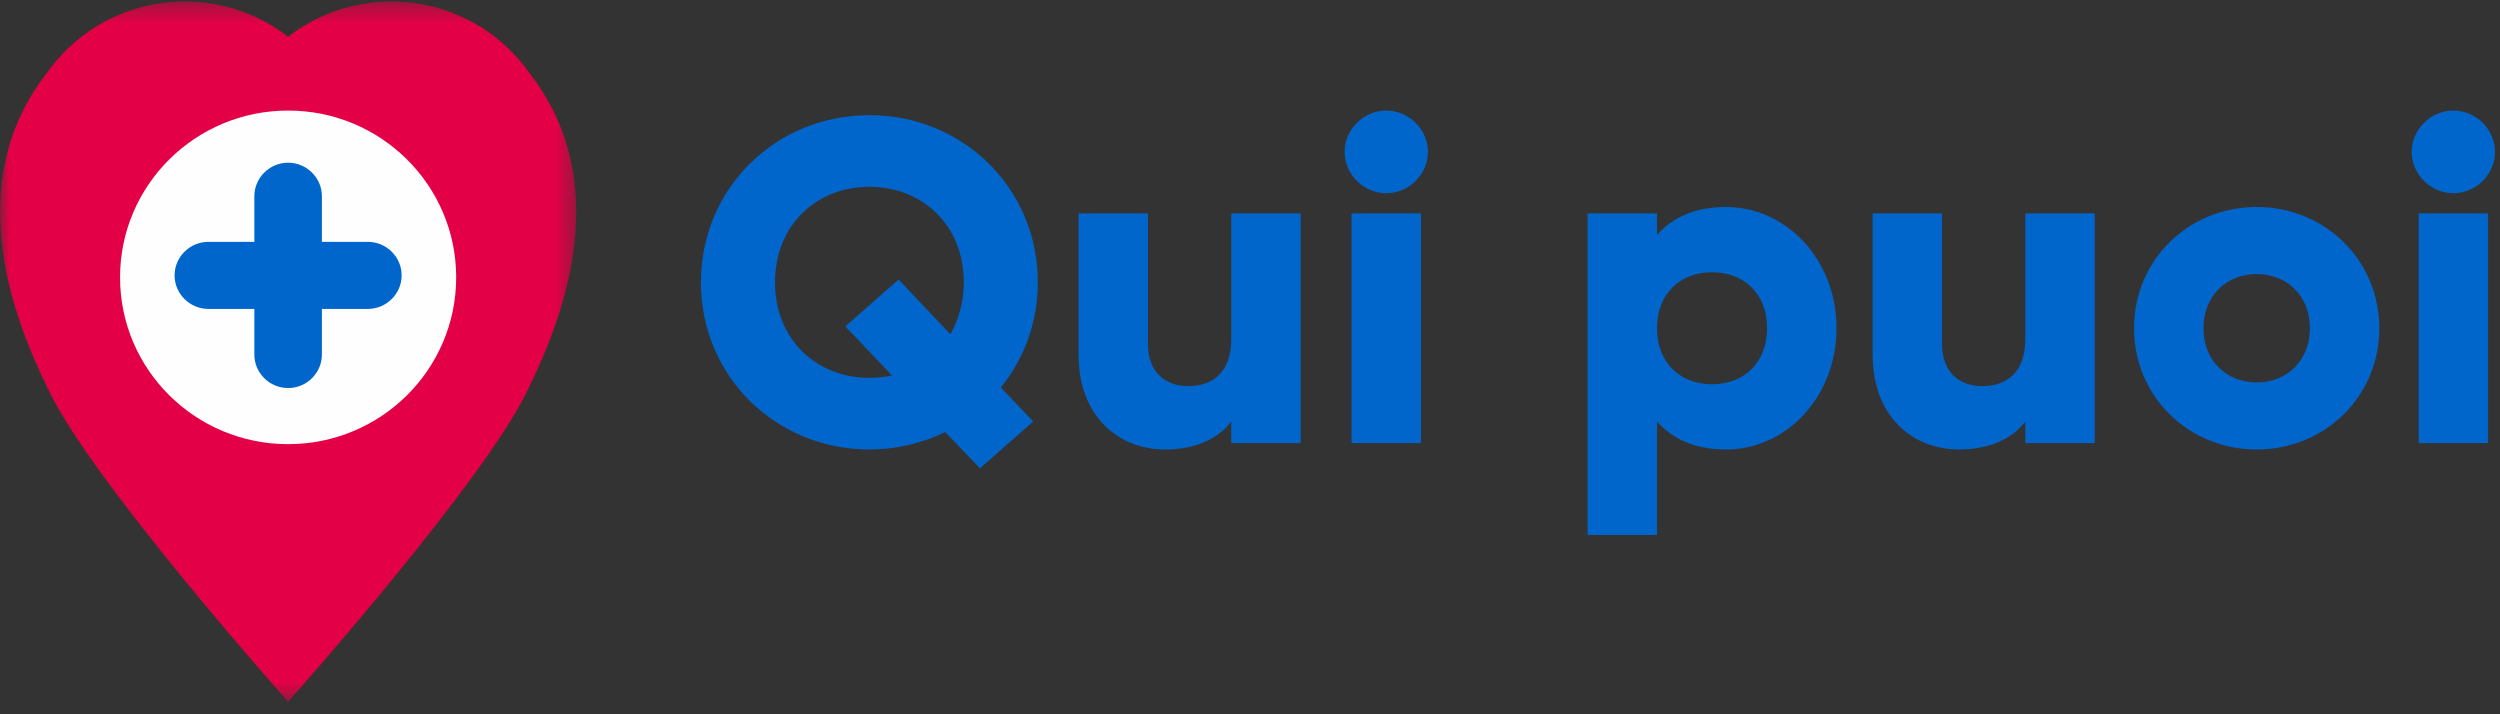
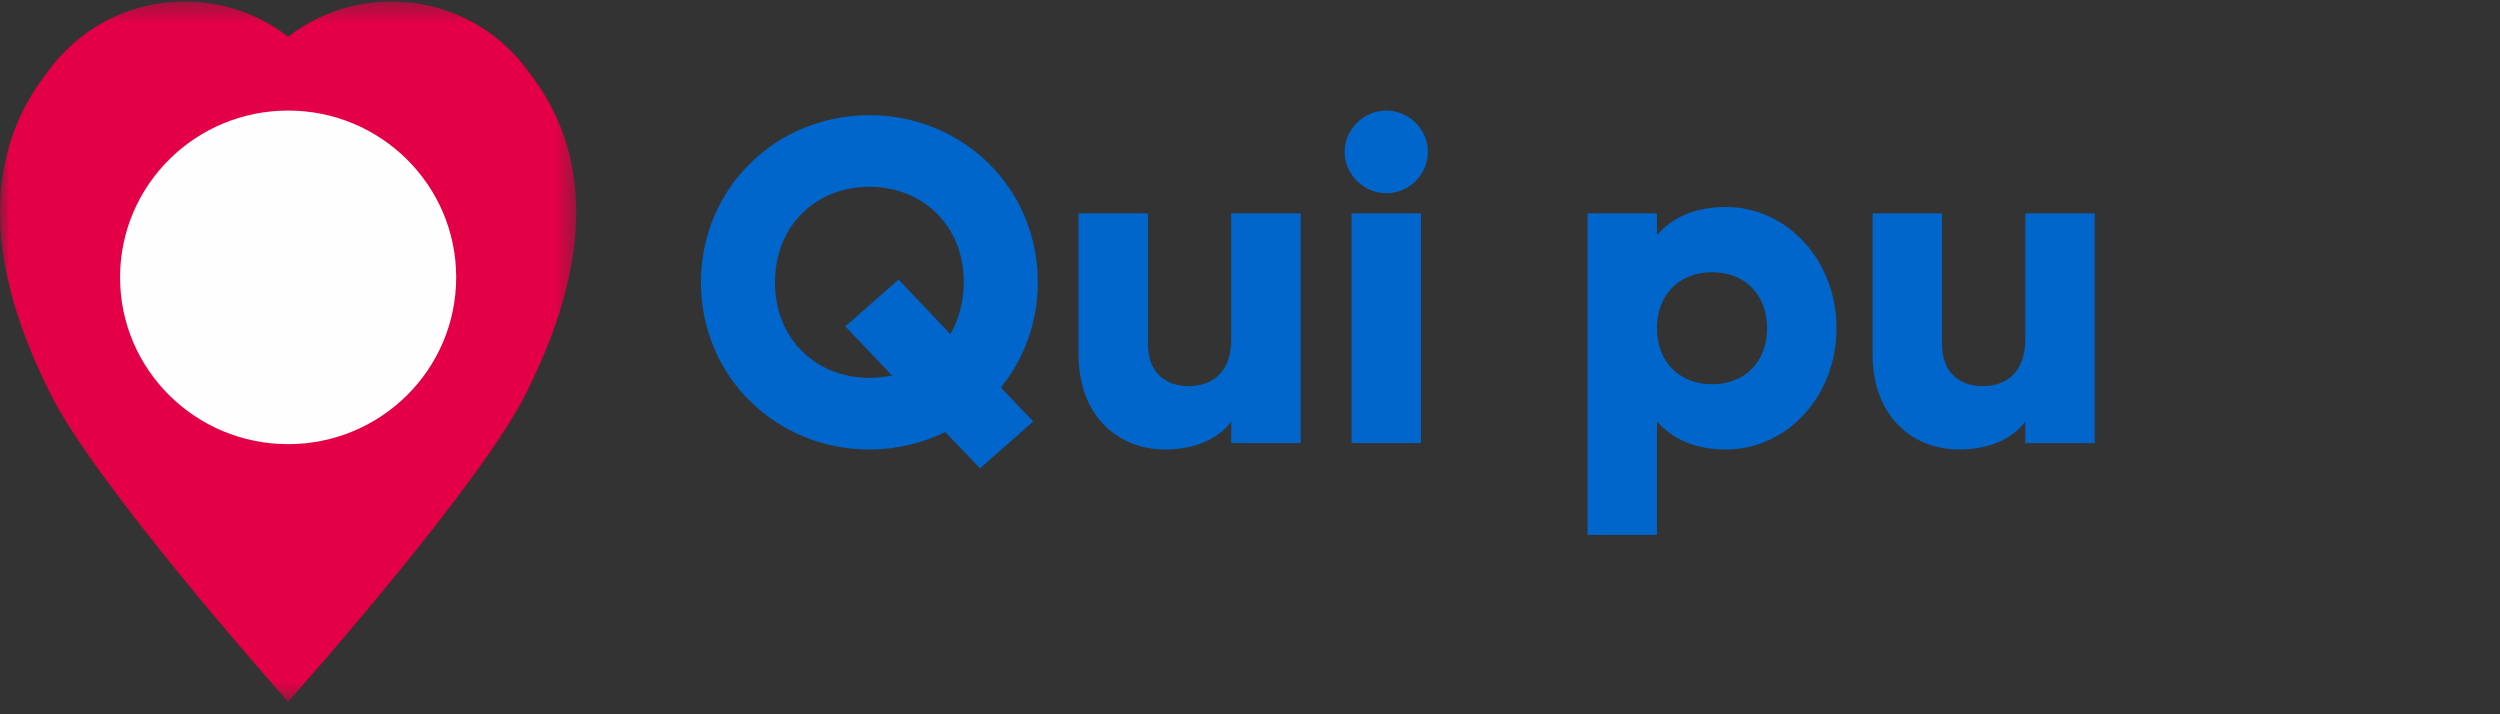
<svg xmlns="http://www.w3.org/2000/svg" xmlns:xlink="http://www.w3.org/1999/xlink" width="133px" height="38px" viewBox="0 0 133 38" version="1.1">
  <rect x="0" y="0" width="133" height="38" fill="#333333" stroke="none" />
  <title>Group 21</title>
  <desc>Created with Sketch.</desc>
  <defs>
    <polygon id="path-1" points="0 0.308 30.656 0.308 30.656 37.584 0 37.584" />
  </defs>
  <g id="Simboli-" stroke="none" stroke-width="1" fill="none" fill-rule="evenodd">
    <g id="Footer" transform="translate(-109, -50)">
      <g id="Group-13">
        <g id="Group-4">
          <g id="Group-2">
            <g id="Group-12">
              <g id="Group-21" transform="translate(109, 49)">
                <g id="Group-20" transform="translate(0, 0.648)">
                  <g id="Group" transform="translate(0, 0.124)">
                    <g id="Group-3">
                      <mask id="mask-2" fill="white">
                        <use xlink:href="#path-1" />
                      </mask>
                      <g id="Clip-2" />
                      <path d="M28.12,4.052 C27.673,3.427 27.146,2.862 26.555,2.371 L26.555,2.371 C25.004,1.083 23.007,0.308 20.827,0.308 C18.753,0.308 16.844,1.01 15.328,2.186 C13.812,1.01 11.903,0.308 9.829,0.308 C7.649,0.308 5.652,1.083 4.101,2.371 L4.101,2.371 C3.51,2.862 2.983,3.427 2.536,4.052 C-2.104,9.959 0.662,17.11 2.663,21.142 C5.06,25.969 14.566,36.701 15.305,37.533 L15.305,37.584 C15.305,37.584 15.313,37.575 15.328,37.558 C15.343,37.575 15.351,37.584 15.351,37.584 L15.352,37.531 C16.103,36.686 25.597,25.966 27.992,21.142 C29.994,17.11 32.759,9.959 28.12,4.052" id="Fill-1" fill="#E40046" mask="url(#mask-2)" />
                    </g>
                    <path d="M24.269,14.984 C24.269,19.885 20.266,23.857 15.328,23.857 C10.39,23.857 6.387,19.885 6.387,14.984 C6.387,10.083 10.39,6.11 15.328,6.11 C20.266,6.11 24.269,10.083 24.269,14.984" id="Fill-4" fill="#FEFEFE" />
-                     <path d="M15.328,20.872 L15.328,20.872 C14.339,20.872 13.531,20.07 13.531,19.089 L13.531,10.668 C13.531,9.687 14.339,8.884 15.328,8.884 C16.316,8.884 17.125,9.687 17.125,10.668 L17.125,19.089 C17.125,20.07 16.316,20.872 15.328,20.872" id="Fill-6" fill="#0066CC" />
-                     <path d="M21.367,14.878 L21.367,14.878 C21.367,15.859 20.559,16.662 19.57,16.662 L11.086,16.662 C10.097,16.662 9.288,15.859 9.288,14.878 C9.288,13.897 10.097,13.095 11.086,13.095 L19.57,13.095 C20.559,13.095 21.367,13.897 21.367,14.878" id="Fill-8" fill="#0066CC" />
                  </g>
                  <path d="M47.458,20.331 L44.972,17.717 L47.803,15.224 L50.56,18.132 C51.003,17.35 51.274,16.422 51.274,15.371 C51.274,12.318 49.058,10.289 46.252,10.289 C43.446,10.289 41.23,12.318 41.23,15.371 C41.23,18.425 43.446,20.453 46.252,20.453 C46.671,20.453 47.064,20.404 47.458,20.331 M53.243,20.966 L54.966,22.774 L52.135,25.266 L50.289,23.336 C49.082,23.922 47.704,24.264 46.252,24.264 C41.304,24.264 37.291,20.404 37.291,15.371 C37.291,10.339 41.304,6.479 46.252,6.479 C51.2,6.479 55.212,10.339 55.212,15.371 C55.212,17.521 54.474,19.451 53.243,20.966" id="Fill-10" fill="#0066CC" />
                  <path d="M69.195,11.706 L69.195,23.922 L65.503,23.922 L65.503,22.774 C64.838,23.678 63.607,24.264 61.982,24.264 C59.496,24.264 57.379,22.505 57.379,19.207 L57.379,11.706 L61.072,11.706 L61.072,18.669 C61.072,20.184 62.032,20.893 63.213,20.893 C64.567,20.893 65.503,20.111 65.503,18.376 L65.503,11.706 L69.195,11.706 Z" id="Fill-12" fill="#0066CC" />
                  <path d="M71.903,23.922 L75.596,23.922 L75.596,11.706 L71.903,11.706 L71.903,23.922 Z M71.534,8.432 C71.534,7.235 72.543,6.234 73.749,6.234 C74.956,6.234 75.965,7.235 75.965,8.432 C75.965,9.63 74.956,10.632 73.749,10.632 C72.543,10.632 71.534,9.63 71.534,8.432 L71.534,8.432 Z" id="Fill-14" fill="#0066CC" />
                  <path d="M94.01,17.814 C94.01,15.981 92.779,14.834 91.081,14.834 C89.382,14.834 88.151,15.981 88.151,17.814 C88.151,19.647 89.382,20.795 91.081,20.795 C92.779,20.795 94.01,19.647 94.01,17.814 M97.702,17.814 C97.702,21.454 95.043,24.265 91.819,24.265 C90.169,24.265 88.964,23.702 88.151,22.774 L88.151,28.809 L84.458,28.809 L84.458,11.706 L88.151,11.706 L88.151,12.855 C88.964,11.926 90.169,11.364 91.819,11.364 C95.043,11.364 97.702,14.174 97.702,17.814" id="Fill-16" fill="#0066CC" />
                  <path d="M111.439,11.706 L111.439,23.922 L107.747,23.922 L107.747,22.774 C107.081,23.678 105.851,24.264 104.226,24.264 C101.74,24.264 99.623,22.505 99.623,19.207 L99.623,11.706 L103.316,11.706 L103.316,18.669 C103.316,20.184 104.276,20.893 105.457,20.893 C106.811,20.893 107.747,20.111 107.747,18.376 L107.747,11.706 L111.439,11.706 Z" id="Fill-17" fill="#0066CC" />
-                   <path d="M122.886,17.814 C122.886,16.08 121.655,14.931 120.056,14.931 C118.456,14.931 117.224,16.08 117.224,17.814 C117.224,19.548 118.456,20.698 120.056,20.698 C121.655,20.698 122.886,19.548 122.886,17.814 M113.532,17.814 C113.532,14.174 116.436,11.364 120.056,11.364 C123.674,11.364 126.579,14.174 126.579,17.814 C126.579,21.454 123.674,24.265 120.056,24.265 C116.436,24.265 113.532,21.454 113.532,17.814" id="Fill-18" fill="#0066CC" />
-                   <path d="M128.672,23.922 L132.364,23.922 L132.364,11.706 L128.672,11.706 L128.672,23.922 Z M128.303,8.432 C128.303,7.235 129.312,6.234 130.518,6.234 C131.724,6.234 132.734,7.235 132.734,8.432 C132.734,9.63 131.724,10.632 130.518,10.632 C129.312,10.632 128.303,9.63 128.303,8.432 L128.303,8.432 Z" id="Fill-19" fill="#0066CC" />
                </g>
              </g>
            </g>
          </g>
        </g>
      </g>
    </g>
  </g>
</svg>